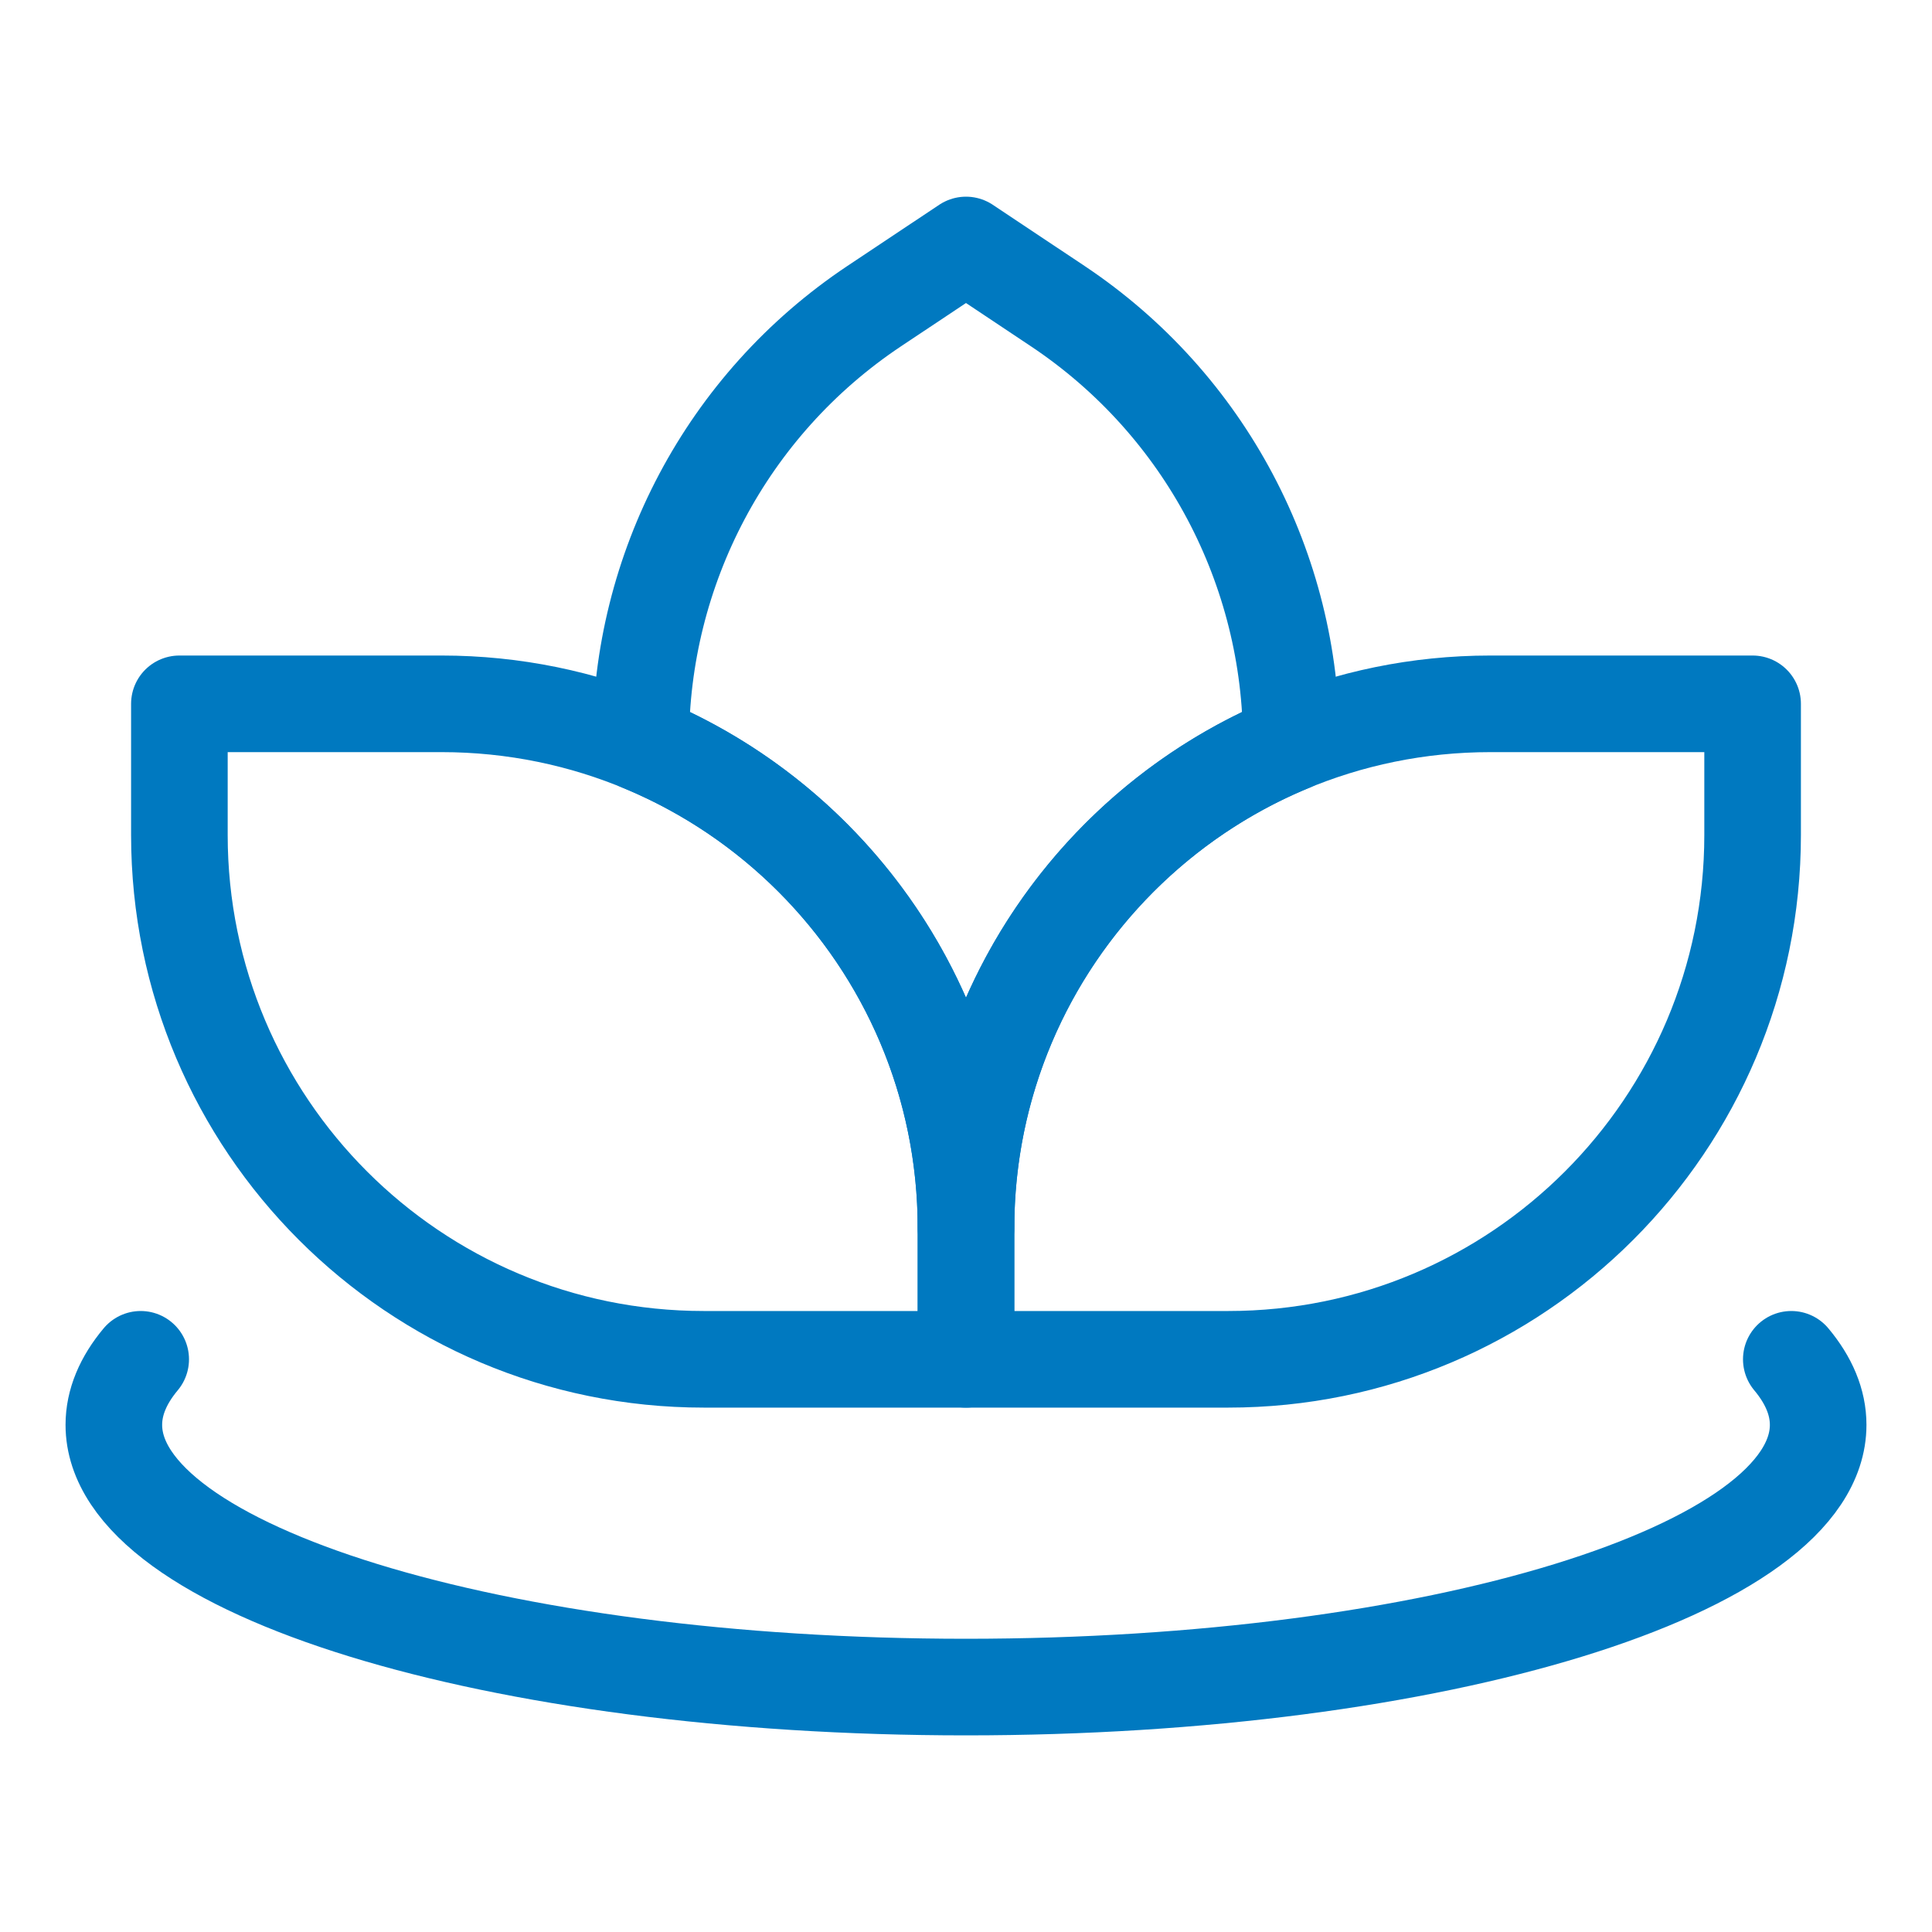
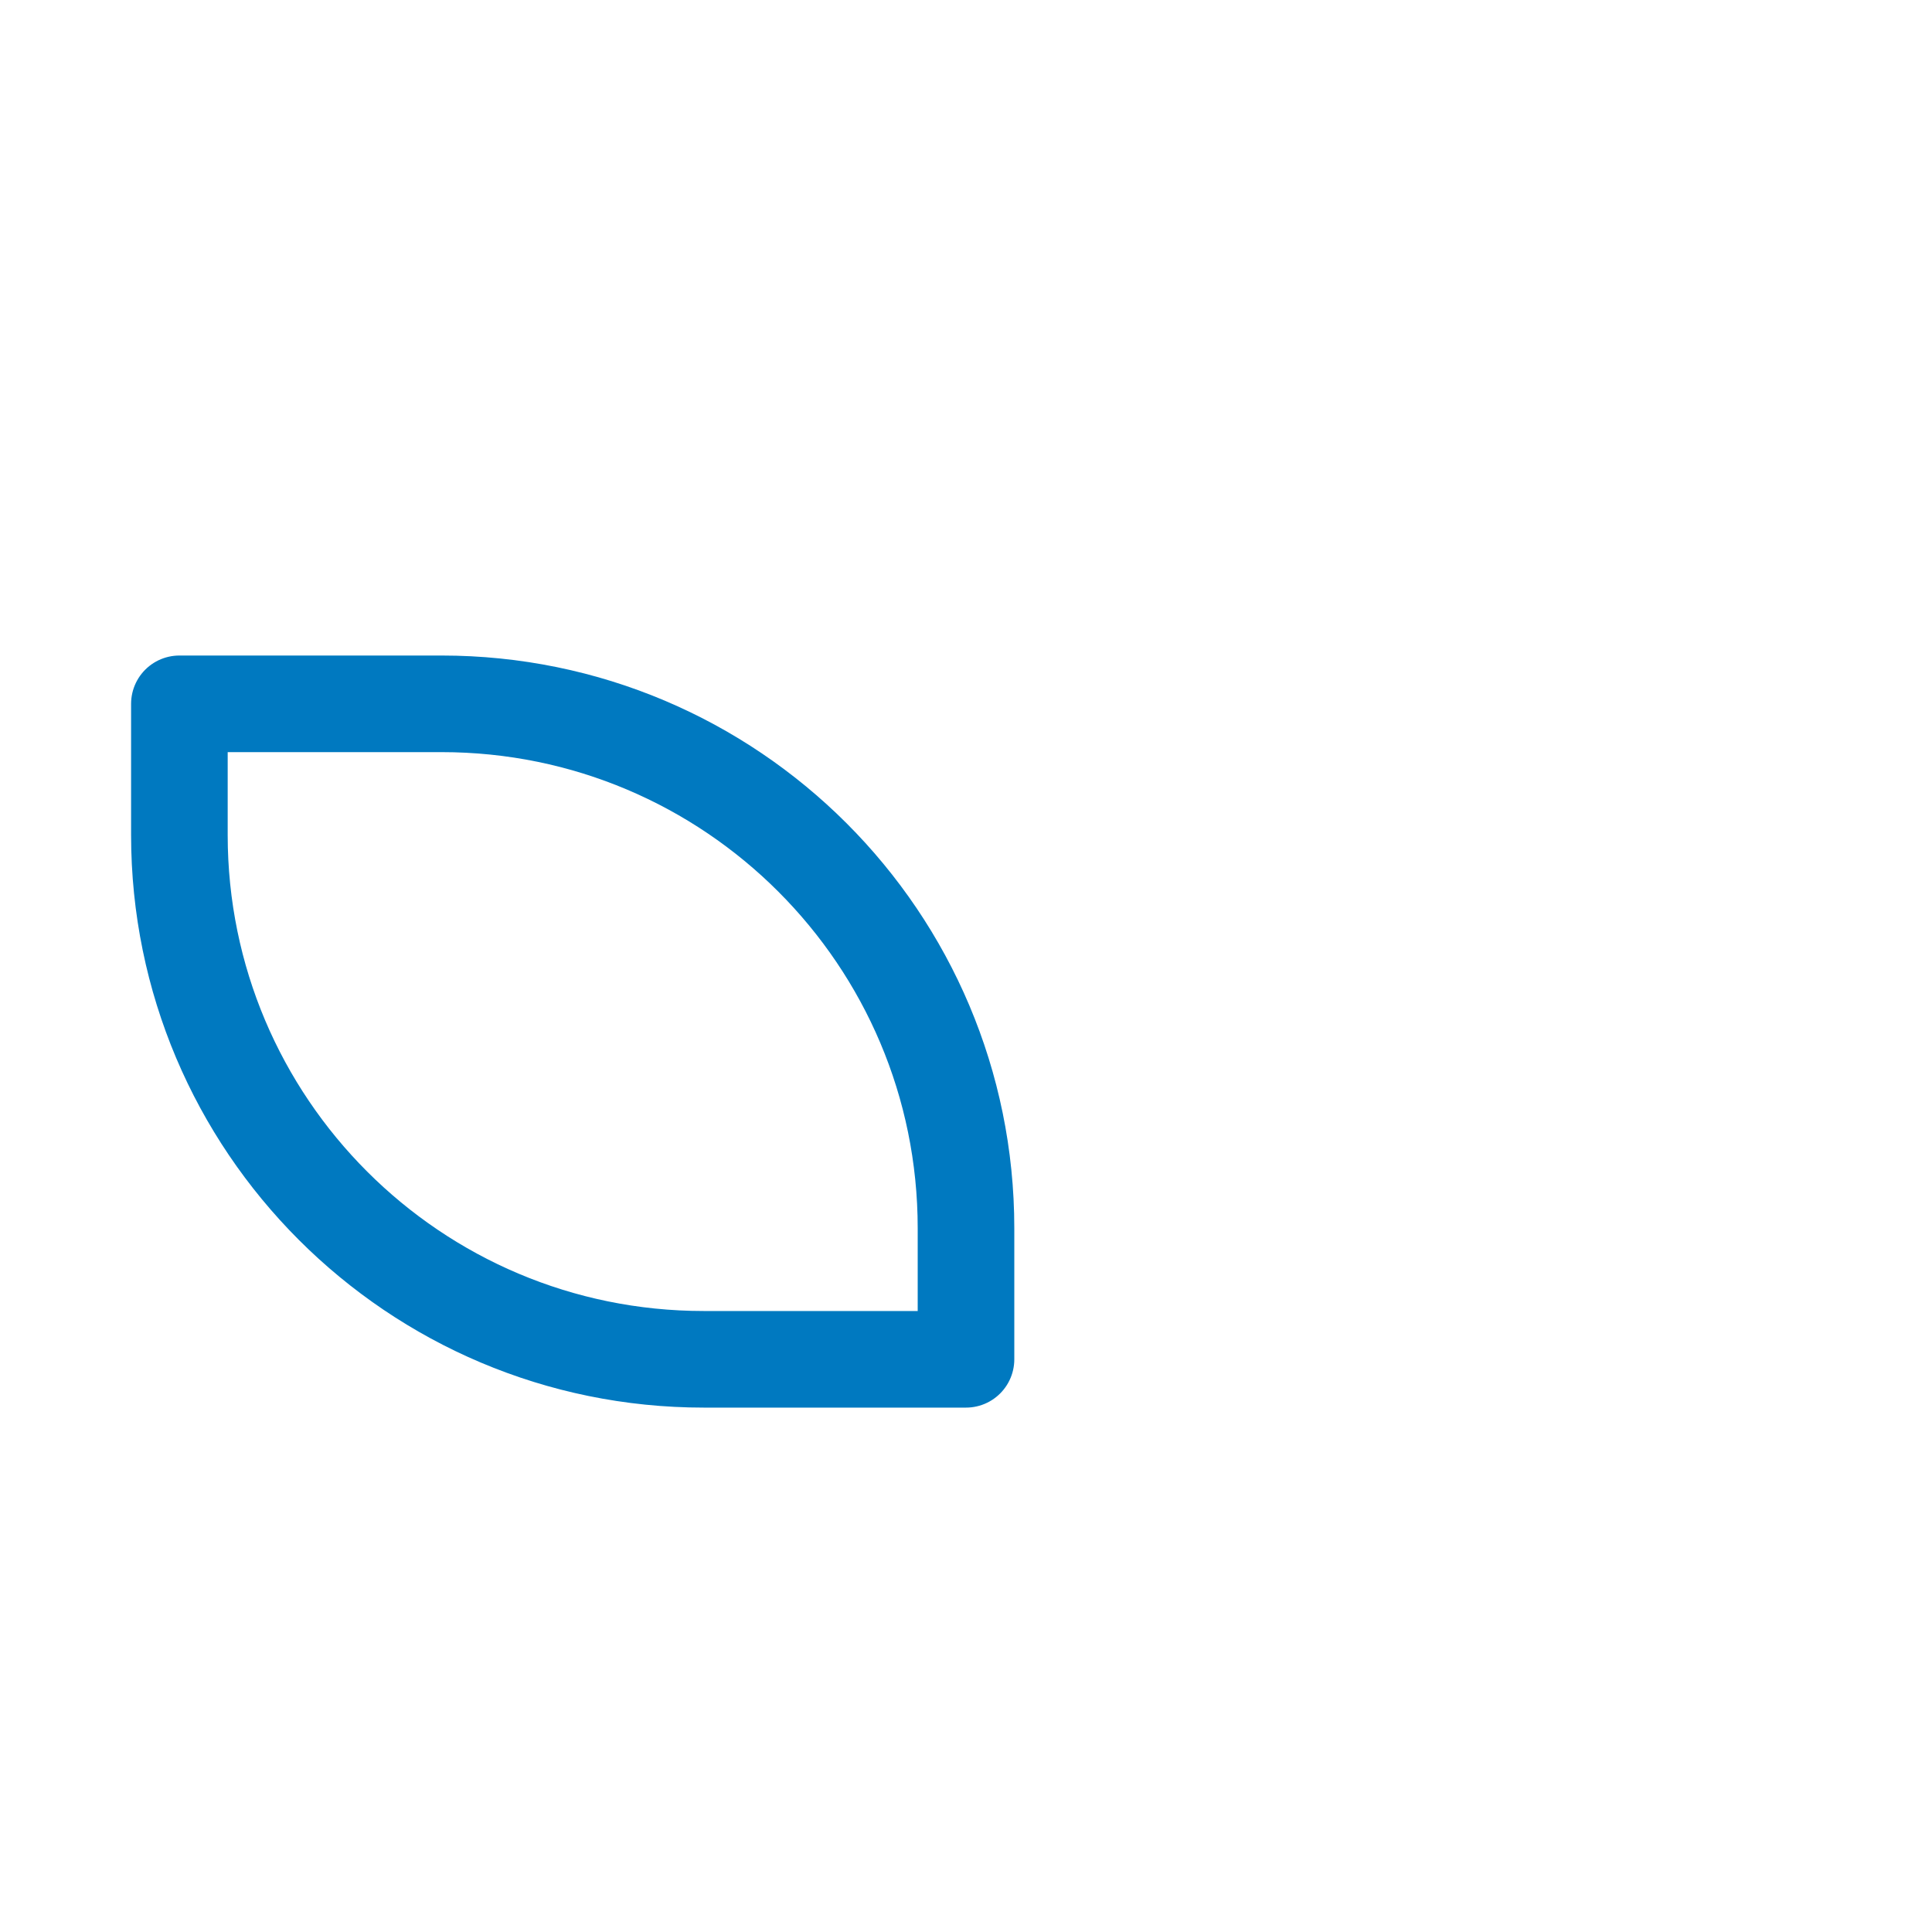
<svg xmlns="http://www.w3.org/2000/svg" width="40" height="40" viewBox="0 0 40 40" fill="none">
-   <path d="M20 5.072L18.101 6.337C15.034 8.382 13.262 11.801 13.266 15.382C17.217 17.005 20 20.892 20 25.429C20 20.892 22.782 17.005 26.734 15.382C26.738 11.801 24.965 8.382 21.898 6.337L20 5.072Z" stroke="#0079C0" stroke-width="2" stroke-linecap="round" stroke-linejoin="round" />
  <path d="M3.714 14.572V17.286C3.714 23.282 8.575 28.143 14.571 28.143H20V25.429C20 19.432 15.139 14.572 9.142 14.572H3.714Z" stroke="#0079C0" stroke-width="2" stroke-linecap="round" stroke-linejoin="round" />
-   <path d="M20 25.429V28.143H25.429C31.425 28.143 36.286 23.282 36.286 17.286V14.572H30.857C24.861 14.572 20 19.432 20 25.429Z" stroke="#0079C0" stroke-width="2" stroke-linecap="round" stroke-linejoin="round" />
-   <path d="M2.913 28.143C2.55 28.577 2.357 29.032 2.357 29.5C2.357 32.498 10.256 34.929 20 34.929C29.744 34.929 37.643 32.498 37.643 29.5C37.643 29.032 37.45 28.577 37.087 28.143" stroke="#0079C0" stroke-width="2" stroke-linecap="round" stroke-linejoin="round" />
</svg>